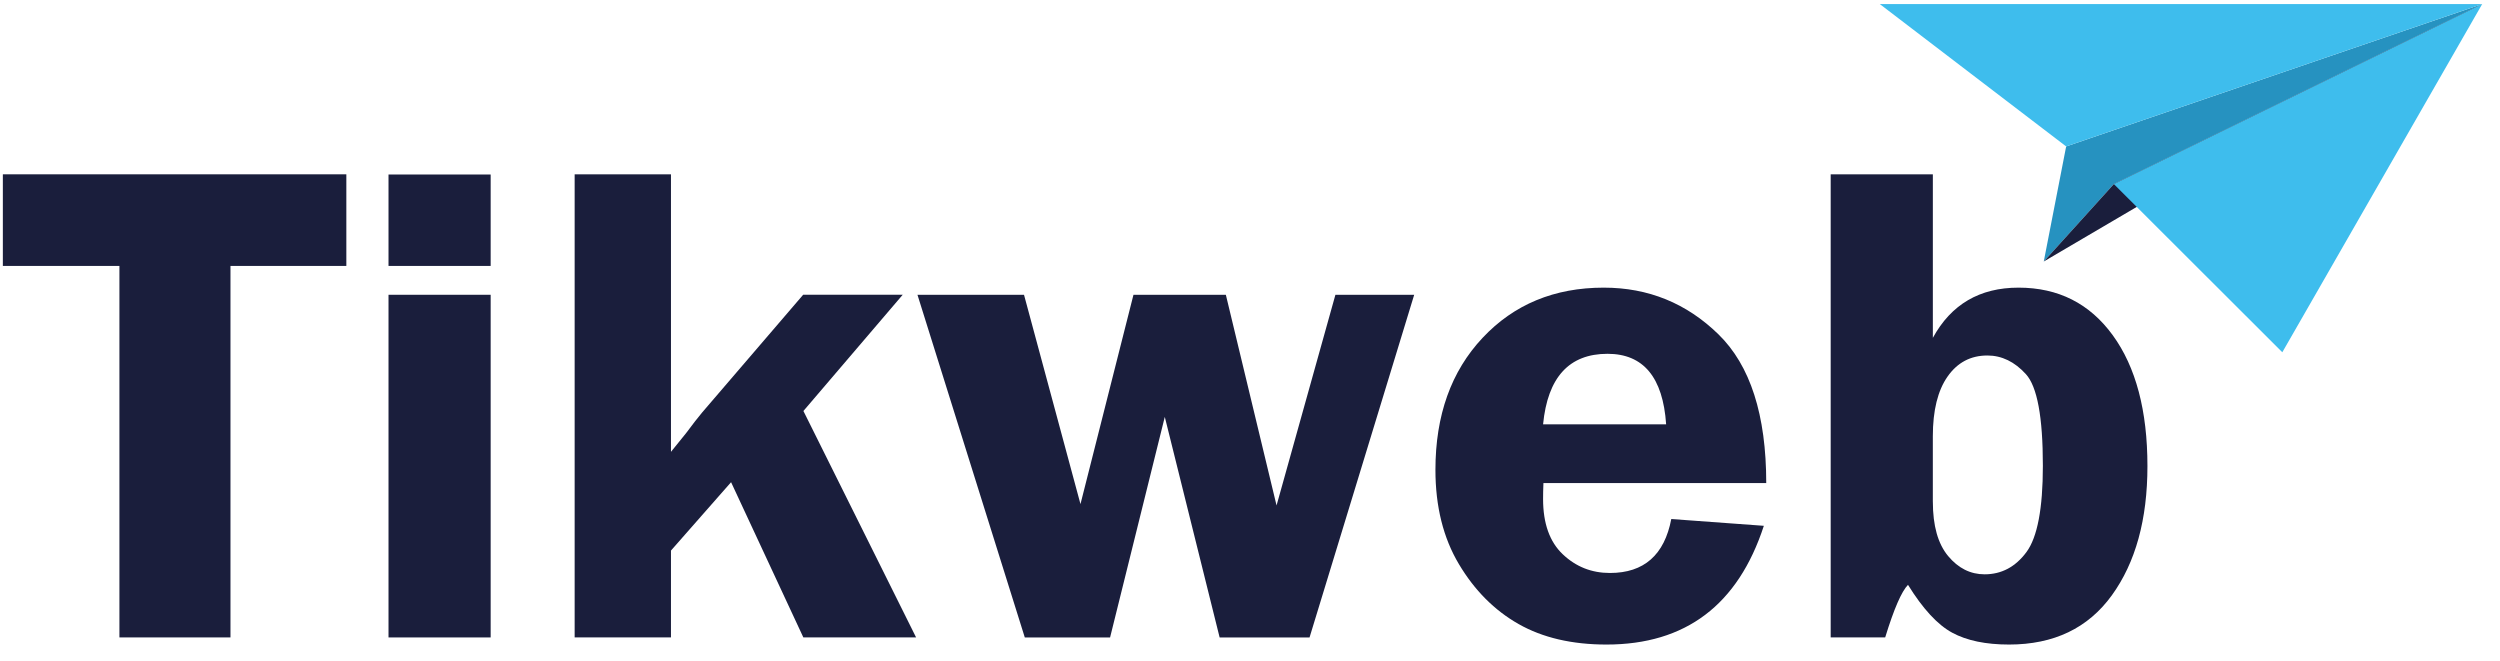
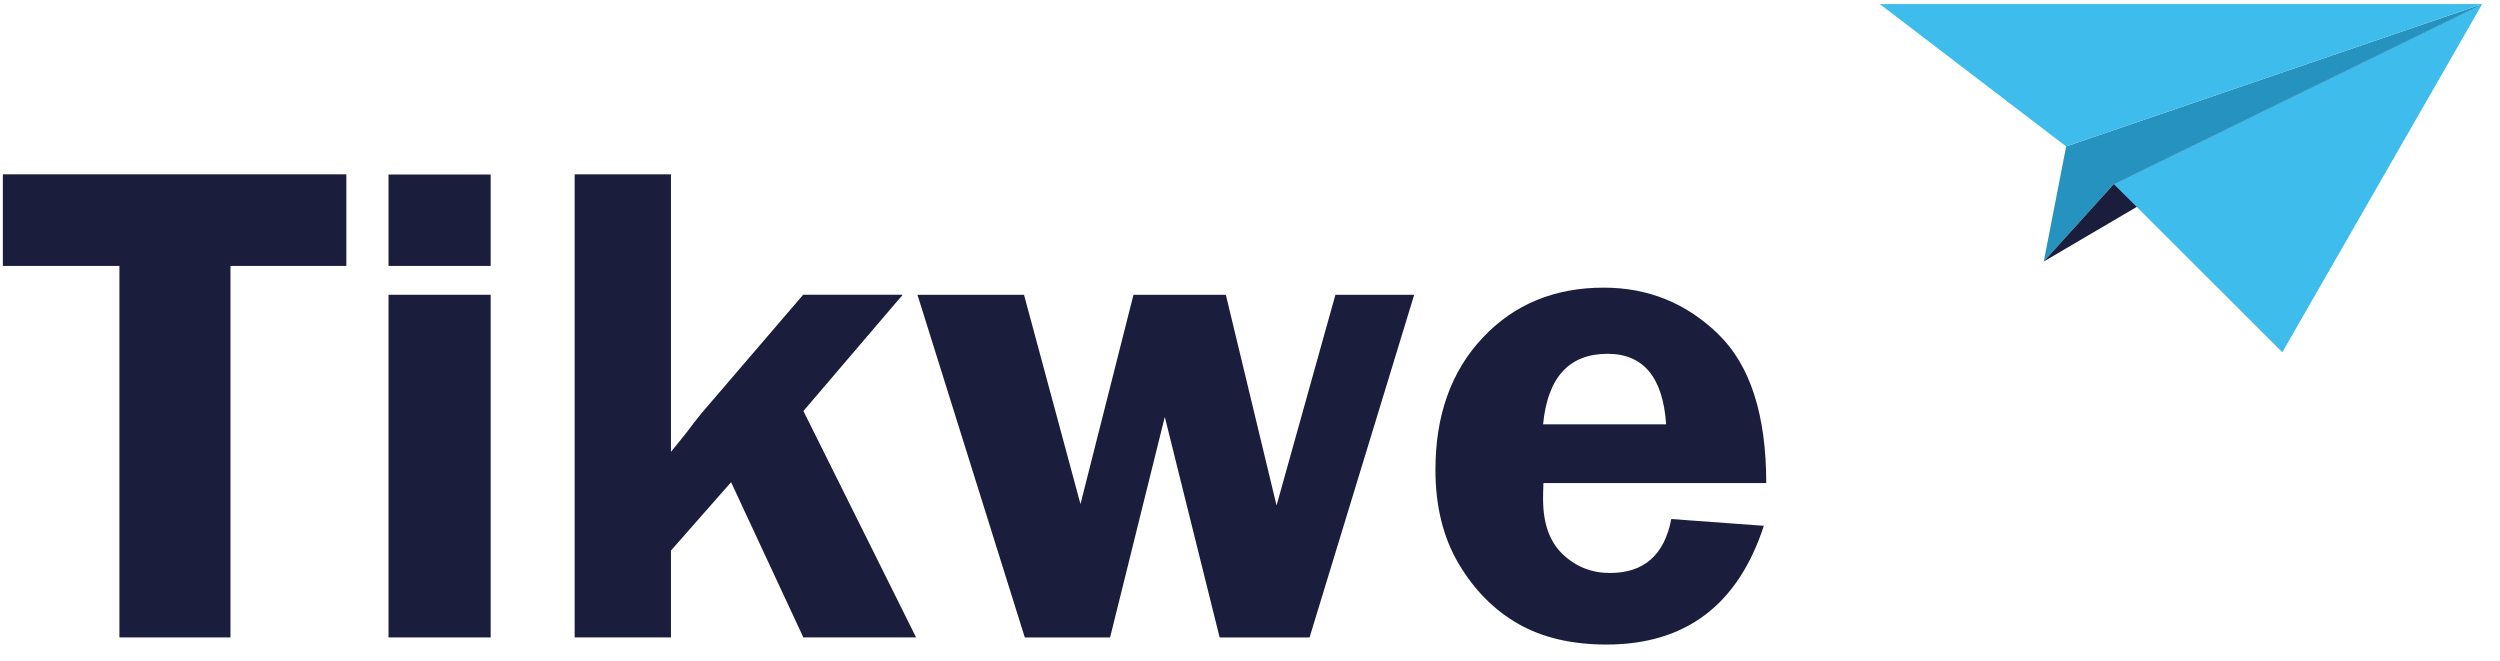
<svg xmlns="http://www.w3.org/2000/svg" width="121" height="32" viewBox="0 0 121 32" fill="none">
-   <path d="M93.55 8.437V16.352C94.435 14.732 95.817 13.922 97.698 13.922C99.622 13.922 101.143 14.691 102.26 16.229C103.377 17.767 103.936 19.877 103.936 22.559C103.936 25.143 103.361 27.228 102.212 28.815C101.062 30.403 99.404 31.196 97.238 31.196C96.11 31.196 95.193 31.005 94.486 30.622C93.778 30.239 93.066 29.467 92.347 28.306C92.035 28.624 91.667 29.472 91.243 30.851H88.605V8.437H93.55ZM93.55 24.283C93.55 25.444 93.796 26.319 94.288 26.911C94.78 27.502 95.369 27.797 96.055 27.797C96.873 27.797 97.548 27.439 98.079 26.722C98.61 26.005 98.875 24.611 98.875 22.543C98.875 20.189 98.602 18.711 98.054 18.109C97.507 17.507 96.884 17.206 96.188 17.206C95.38 17.206 94.738 17.546 94.263 18.224C93.787 18.903 93.549 19.866 93.549 21.114V24.283H93.55Z" fill="#1A1E3C" />
  <path d="M85.486 23.38H74.702C74.69 23.676 74.685 23.933 74.685 24.152C74.685 25.334 75.003 26.227 75.639 26.828C76.275 27.431 77.035 27.732 77.92 27.732C79.568 27.732 80.558 26.861 80.89 25.121L85.37 25.449C84.12 29.281 81.582 31.196 77.754 31.196C76.084 31.196 74.665 30.865 73.499 30.203C72.331 29.541 71.369 28.575 70.612 27.305C69.854 26.035 69.475 24.513 69.475 22.74C69.475 20.101 70.235 17.972 71.757 16.352C73.277 14.732 75.233 13.922 77.621 13.922C79.778 13.922 81.628 14.675 83.171 16.18C84.715 17.685 85.486 20.085 85.486 23.38ZM74.685 20.539H80.641C80.487 18.262 79.541 17.124 77.804 17.124C75.946 17.124 74.906 18.262 74.685 20.539Z" fill="#1A1E3C" />
  <path d="M68.447 14.267L63.382 30.852H59.03L56.376 20.178L53.728 30.852H49.6L44.405 14.267H49.562L52.295 24.398L54.86 14.267H59.331L61.785 24.464L64.634 14.267H68.447Z" fill="#1A1E3C" />
  <path d="M38.885 19.892L44.339 30.851H38.882L35.384 23.338L32.475 26.647V30.851H27.813V8.437H32.475V21.869L33.205 20.966C33.514 20.55 33.773 20.216 33.983 19.965L38.873 14.266H43.691L38.885 19.892Z" fill="#1A1E3C" />
  <path d="M23.748 8.446V12.871H18.804V8.446H23.748ZM23.748 14.267V30.852H18.804V14.267H23.748Z" fill="#1A1E3C" />
  <path d="M16.763 8.437V12.871H11.155V30.851H5.78V12.871H0.138V8.437H16.763Z" fill="#1A1E3C" />
  <path d="M98.918 12.657L102.31 8.909L120.138 0.196L100.002 7.087L98.918 12.657Z" fill="#2692C0" />
  <path d="M98.918 12.657L120.138 0.196L102.31 8.909L98.918 12.657Z" fill="#1A1E3C" />
  <path d="M110.464 17.049L120.138 0.196L102.31 8.909L110.464 17.049Z" fill="#3EBDED" />
  <path d="M100.002 7.087L120.138 0.196H90.981L100.002 7.087Z" fill="#3EBDED" />
</svg>